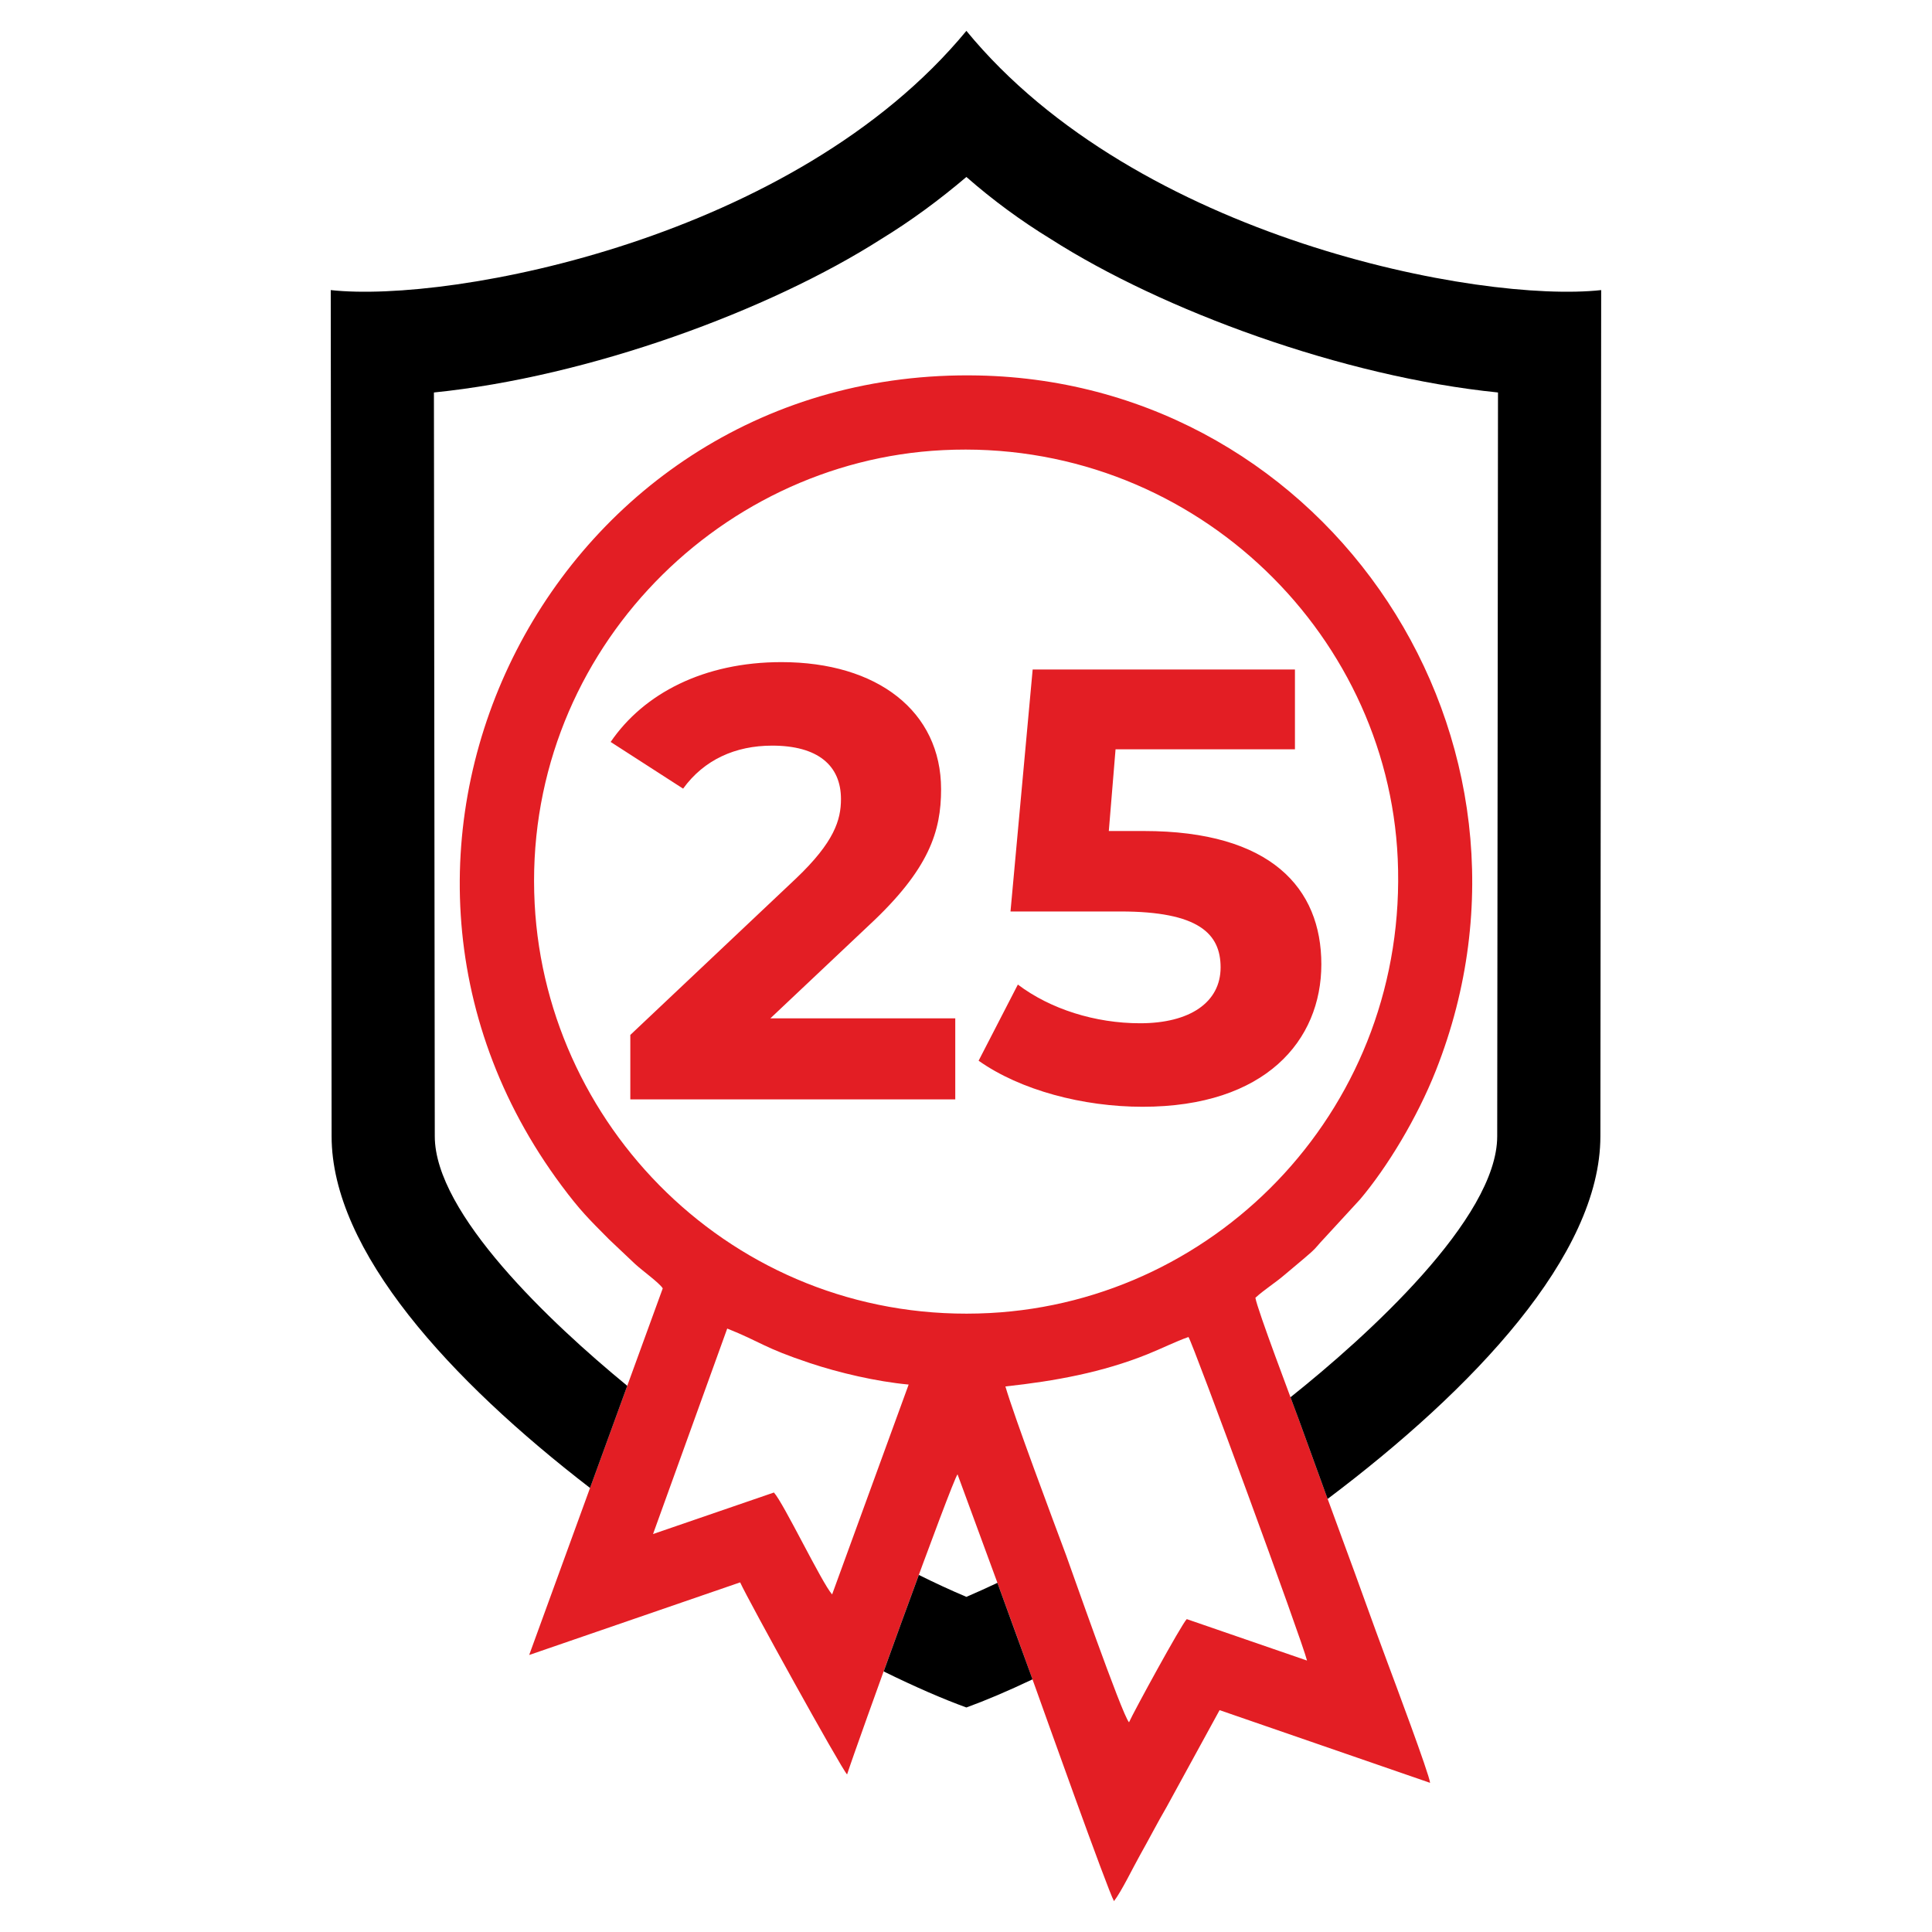
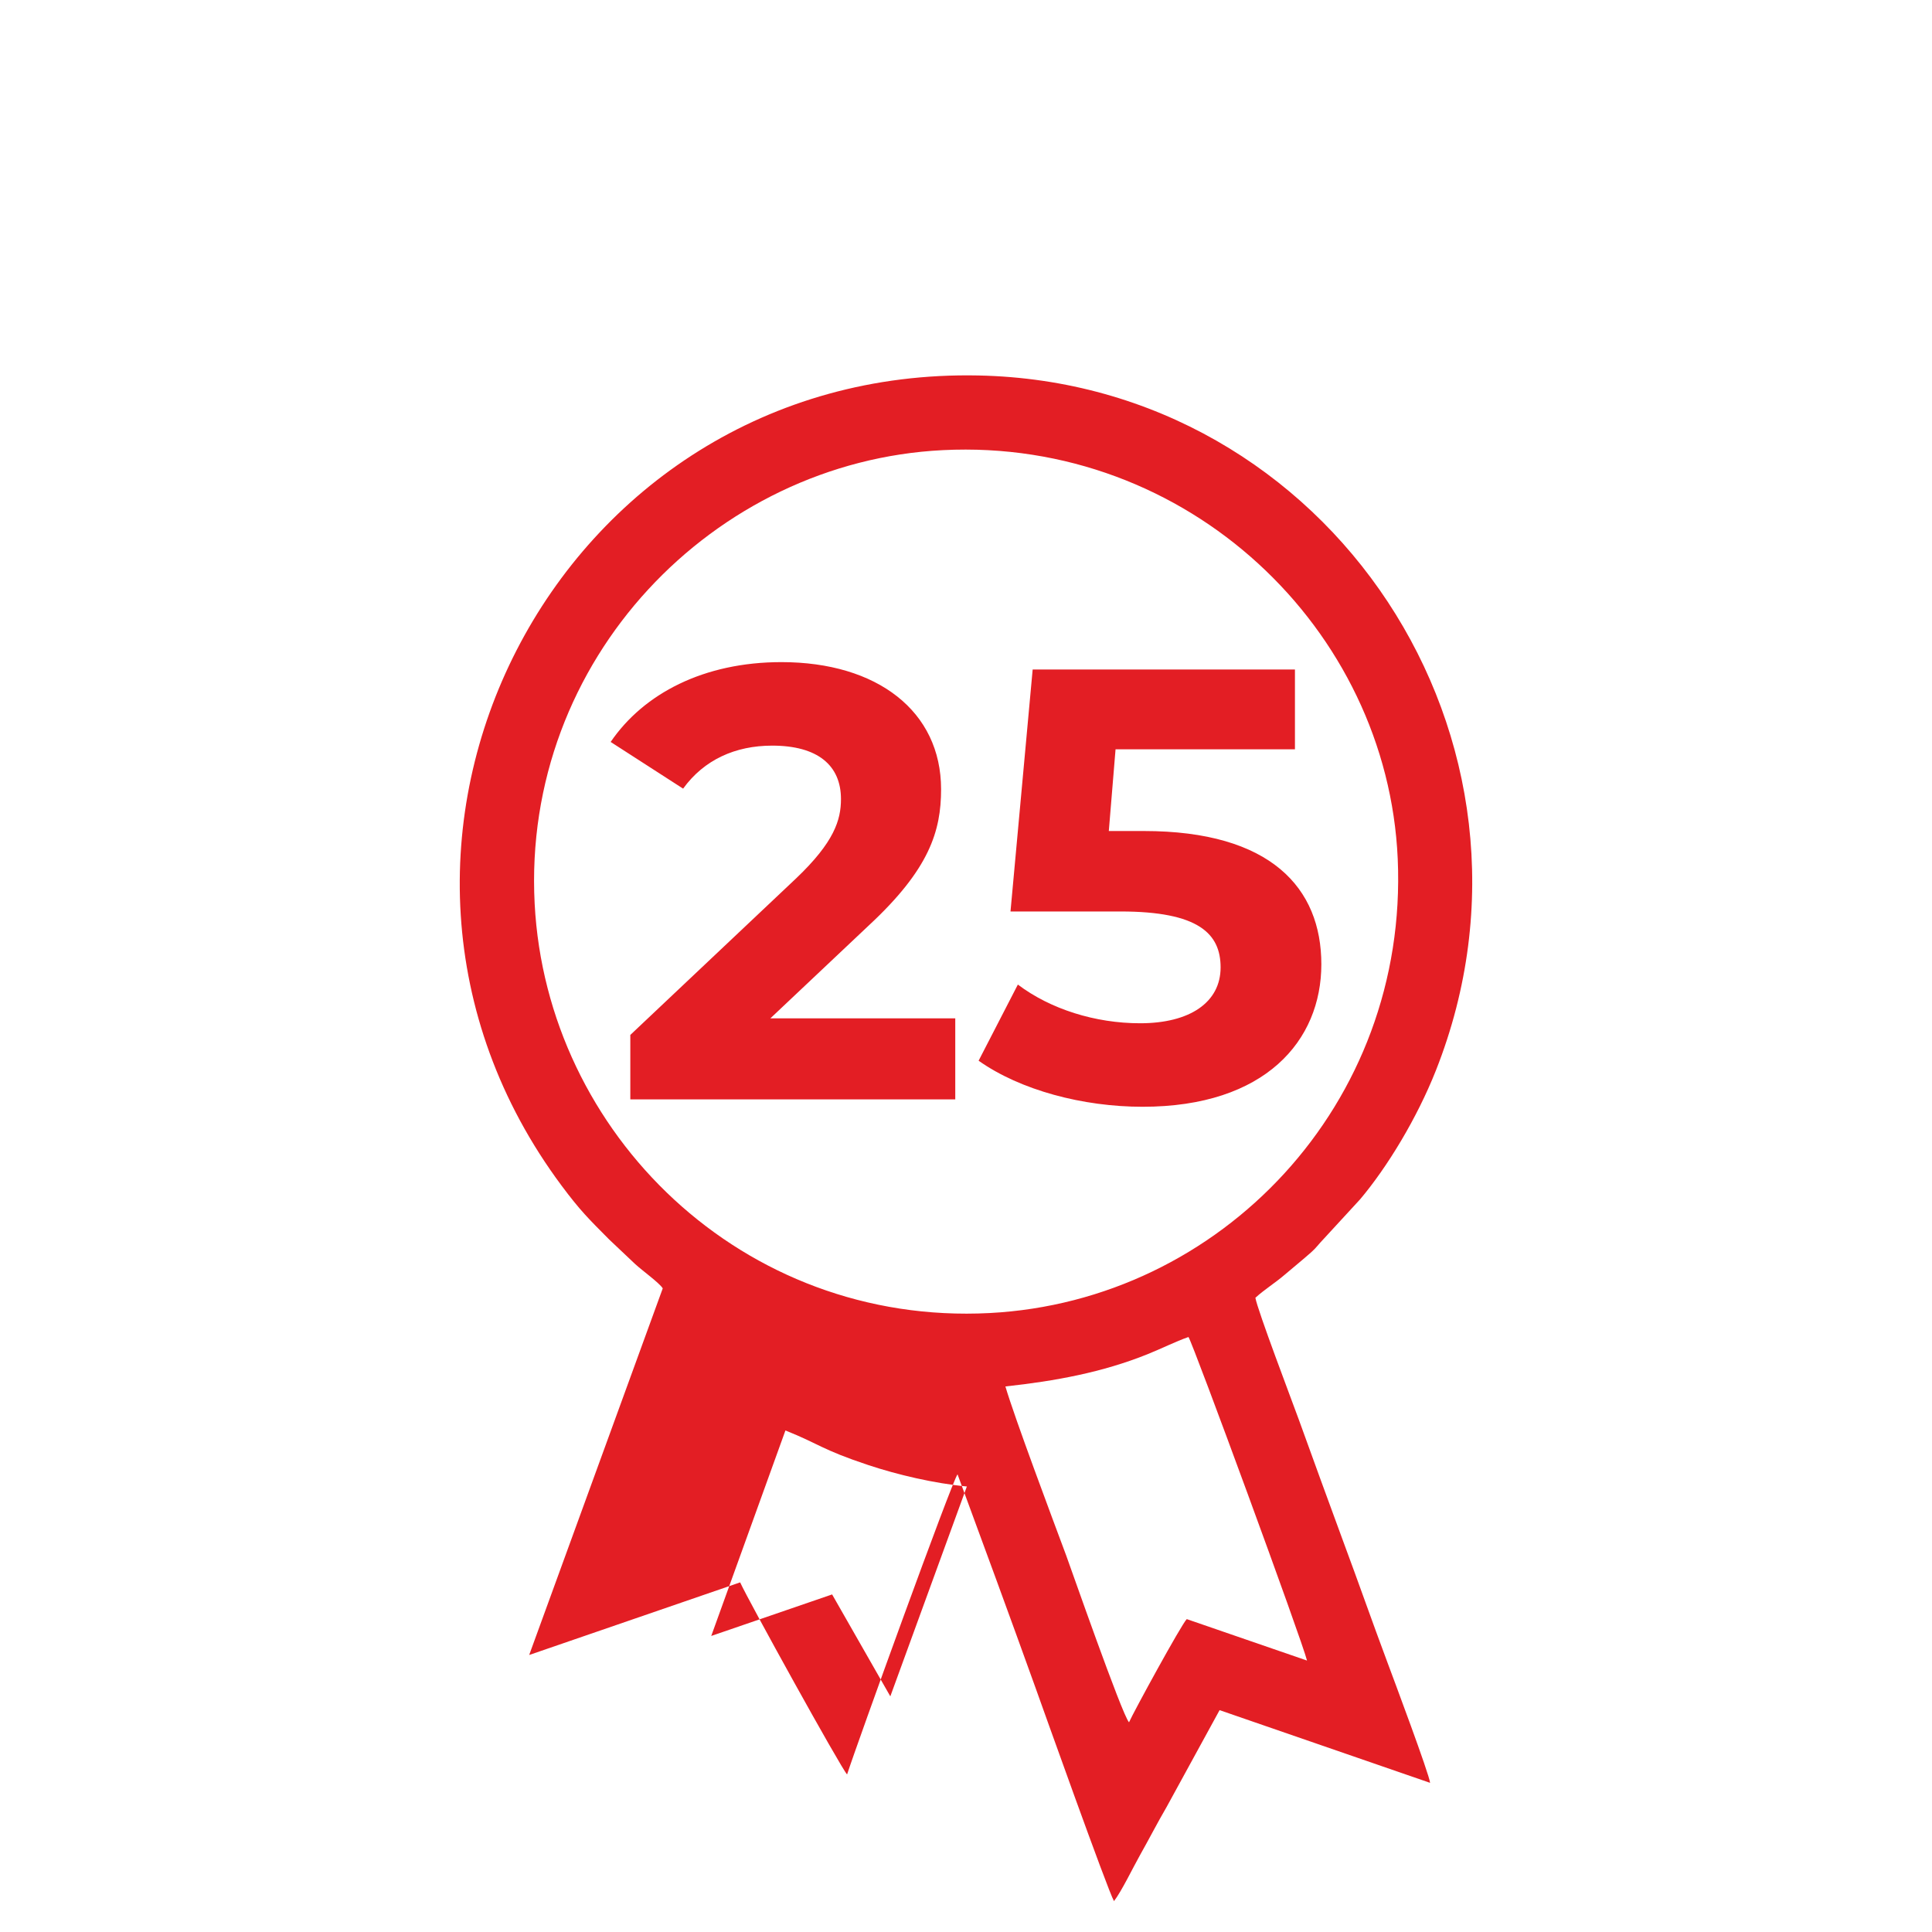
<svg xmlns="http://www.w3.org/2000/svg" xml:space="preserve" width="363.316mm" height="363.316mm" version="1.1" style="shape-rendering:geometricPrecision; text-rendering:geometricPrecision; image-rendering:optimizeQuality; fill-rule:evenodd; clip-rule:evenodd" viewBox="0 0 24662 24662">
  <defs>
    <style type="text/css">
   
    .fil2 {fill:none}
    .fil0 {fill:#E31E24}
    .fil1 {fill:black}
   
  </style>
  </defs>
  <g id="Слой_x0020_1">
    <g id="_780803856">
-       <path class="fil0" d="M12834 17698c637,-69 1239,-180 1813,-411 176,-70 359,-163 524,-220 61,90 1453,3881 1513,4130l-1535 -529c-70,70 -677,1182 -737,1317 -87,-88 -763,-2027 -803,-2132 -172,-462 -658,-1756 -775,-2155zm1767 -7090l-447 0 86 -1043 2290 0 0 -1019 -3348 0 -283 3089 1404 0c996,0 1278,282 1278,714 0,446 -392,713 -1027,713 -573,0 -1145,-180 -1561,-494l-501 972c533,377 1333,588 2093,588 1568,0 2282,-846 2282,-1819 0,-972 -643,-1701 -2266,-1701zm-4767 2391l1262 -1191c768,-714 917,-1200 917,-1733 0,-996 -815,-1623 -2038,-1623 -988,0 -1757,399 -2180,1019l925 596c267,-369 667,-549 1137,-549 580,0 878,251 878,682 0,267 -86,549 -572,1012l-2117 1999 0 823 4148 0 0 -1035 -2360 0zm788 7354c-132,-148 -621,-1170 -743,-1301l-1543 530 947 -2623c432,172 458,242 1056,441 370,123 843,235 1260,274l-977 2679zm-3797 -8816c-163,-3122 2290,-5646 5211,-5791 3127,-156 5675,2282 5806,5216 139,3132 -2260,5645 -5209,5799 -3150,164 -5654,-2285 -5808,-5224zm1635 4909l-1705 4680 2693 -927c99,221 1286,2369 1365,2452 118,-368 1342,-3752 1410,-3831 334,906 666,1808 993,2718 74,206 926,2597 1004,2730 97,-125 245,-433 332,-587 114,-202 221,-411 341,-617l675 -1234 2687 928c-7,-102 -471,-1340 -547,-1544 -192,-513 -371,-1026 -564,-1544 -192,-519 -375,-1026 -563,-1544 -90,-247 -531,-1407 -556,-1560 114,-104 254,-191 367,-288 117,-100 237,-196 350,-297 61,-54 93,-103 150,-161l470 -511c346,-410 725,-1033 967,-1644 1666,-4214 -1357,-8781 -5840,-8872 -5408,-111 -8539,6018 -5321,10341 238,320 348,426 607,687l332 314c91,84 311,242 353,311z" />
-       <path class="fil1" d="M12336 2259c-348,295 -706,559 -1085,791 -1433,916 -3730,1759 -5712,1960l11 9494c0,987 1475,2380 2457,3186l-475 1304c-1782,-1373 -3299,-3022 -3299,-4490l-11 -10801c1539,169 5922,-653 8114,-3309l0 0c2181,2656 6565,3478 8103,3309l-10 10801c0,1518 -1623,3230 -3482,4630 -123,-336 -243,-669 -366,-1008 -21,-57 -60,-161 -108,-290 969,-772 2639,-2282 2639,-3332l10 -9494c-1981,-201 -4278,-1044 -5711,-1960 -379,-232 -738,-496 -1075,-791l0 0zm-607 17845c205,102 408,196 607,280 130,-56 263,-116 396,-179 150,410 299,820 448,1232 -318,151 -604,272 -844,359 -293,-106 -653,-262 -1056,-460 144,-400 303,-836 449,-1232z" />
+       <path class="fil0" d="M12834 17698c637,-69 1239,-180 1813,-411 176,-70 359,-163 524,-220 61,90 1453,3881 1513,4130l-1535 -529c-70,70 -677,1182 -737,1317 -87,-88 -763,-2027 -803,-2132 -172,-462 -658,-1756 -775,-2155zm1767 -7090l-447 0 86 -1043 2290 0 0 -1019 -3348 0 -283 3089 1404 0c996,0 1278,282 1278,714 0,446 -392,713 -1027,713 -573,0 -1145,-180 -1561,-494l-501 972c533,377 1333,588 2093,588 1568,0 2282,-846 2282,-1819 0,-972 -643,-1701 -2266,-1701zm-4767 2391l1262 -1191c768,-714 917,-1200 917,-1733 0,-996 -815,-1623 -2038,-1623 -988,0 -1757,399 -2180,1019l925 596c267,-369 667,-549 1137,-549 580,0 878,251 878,682 0,267 -86,549 -572,1012l-2117 1999 0 823 4148 0 0 -1035 -2360 0zm788 7354l-1543 530 947 -2623c432,172 458,242 1056,441 370,123 843,235 1260,274l-977 2679zm-3797 -8816c-163,-3122 2290,-5646 5211,-5791 3127,-156 5675,2282 5806,5216 139,3132 -2260,5645 -5209,5799 -3150,164 -5654,-2285 -5808,-5224zm1635 4909l-1705 4680 2693 -927c99,221 1286,2369 1365,2452 118,-368 1342,-3752 1410,-3831 334,906 666,1808 993,2718 74,206 926,2597 1004,2730 97,-125 245,-433 332,-587 114,-202 221,-411 341,-617l675 -1234 2687 928c-7,-102 -471,-1340 -547,-1544 -192,-513 -371,-1026 -564,-1544 -192,-519 -375,-1026 -563,-1544 -90,-247 -531,-1407 -556,-1560 114,-104 254,-191 367,-288 117,-100 237,-196 350,-297 61,-54 93,-103 150,-161l470 -511c346,-410 725,-1033 967,-1644 1666,-4214 -1357,-8781 -5840,-8872 -5408,-111 -8539,6018 -5321,10341 238,320 348,426 607,687l332 314c91,84 311,242 353,311z" />
    </g>
-     <polygon class="fil2" points="0,0 24662,0 24662,24662 0,24662 " />
  </g>
</svg>